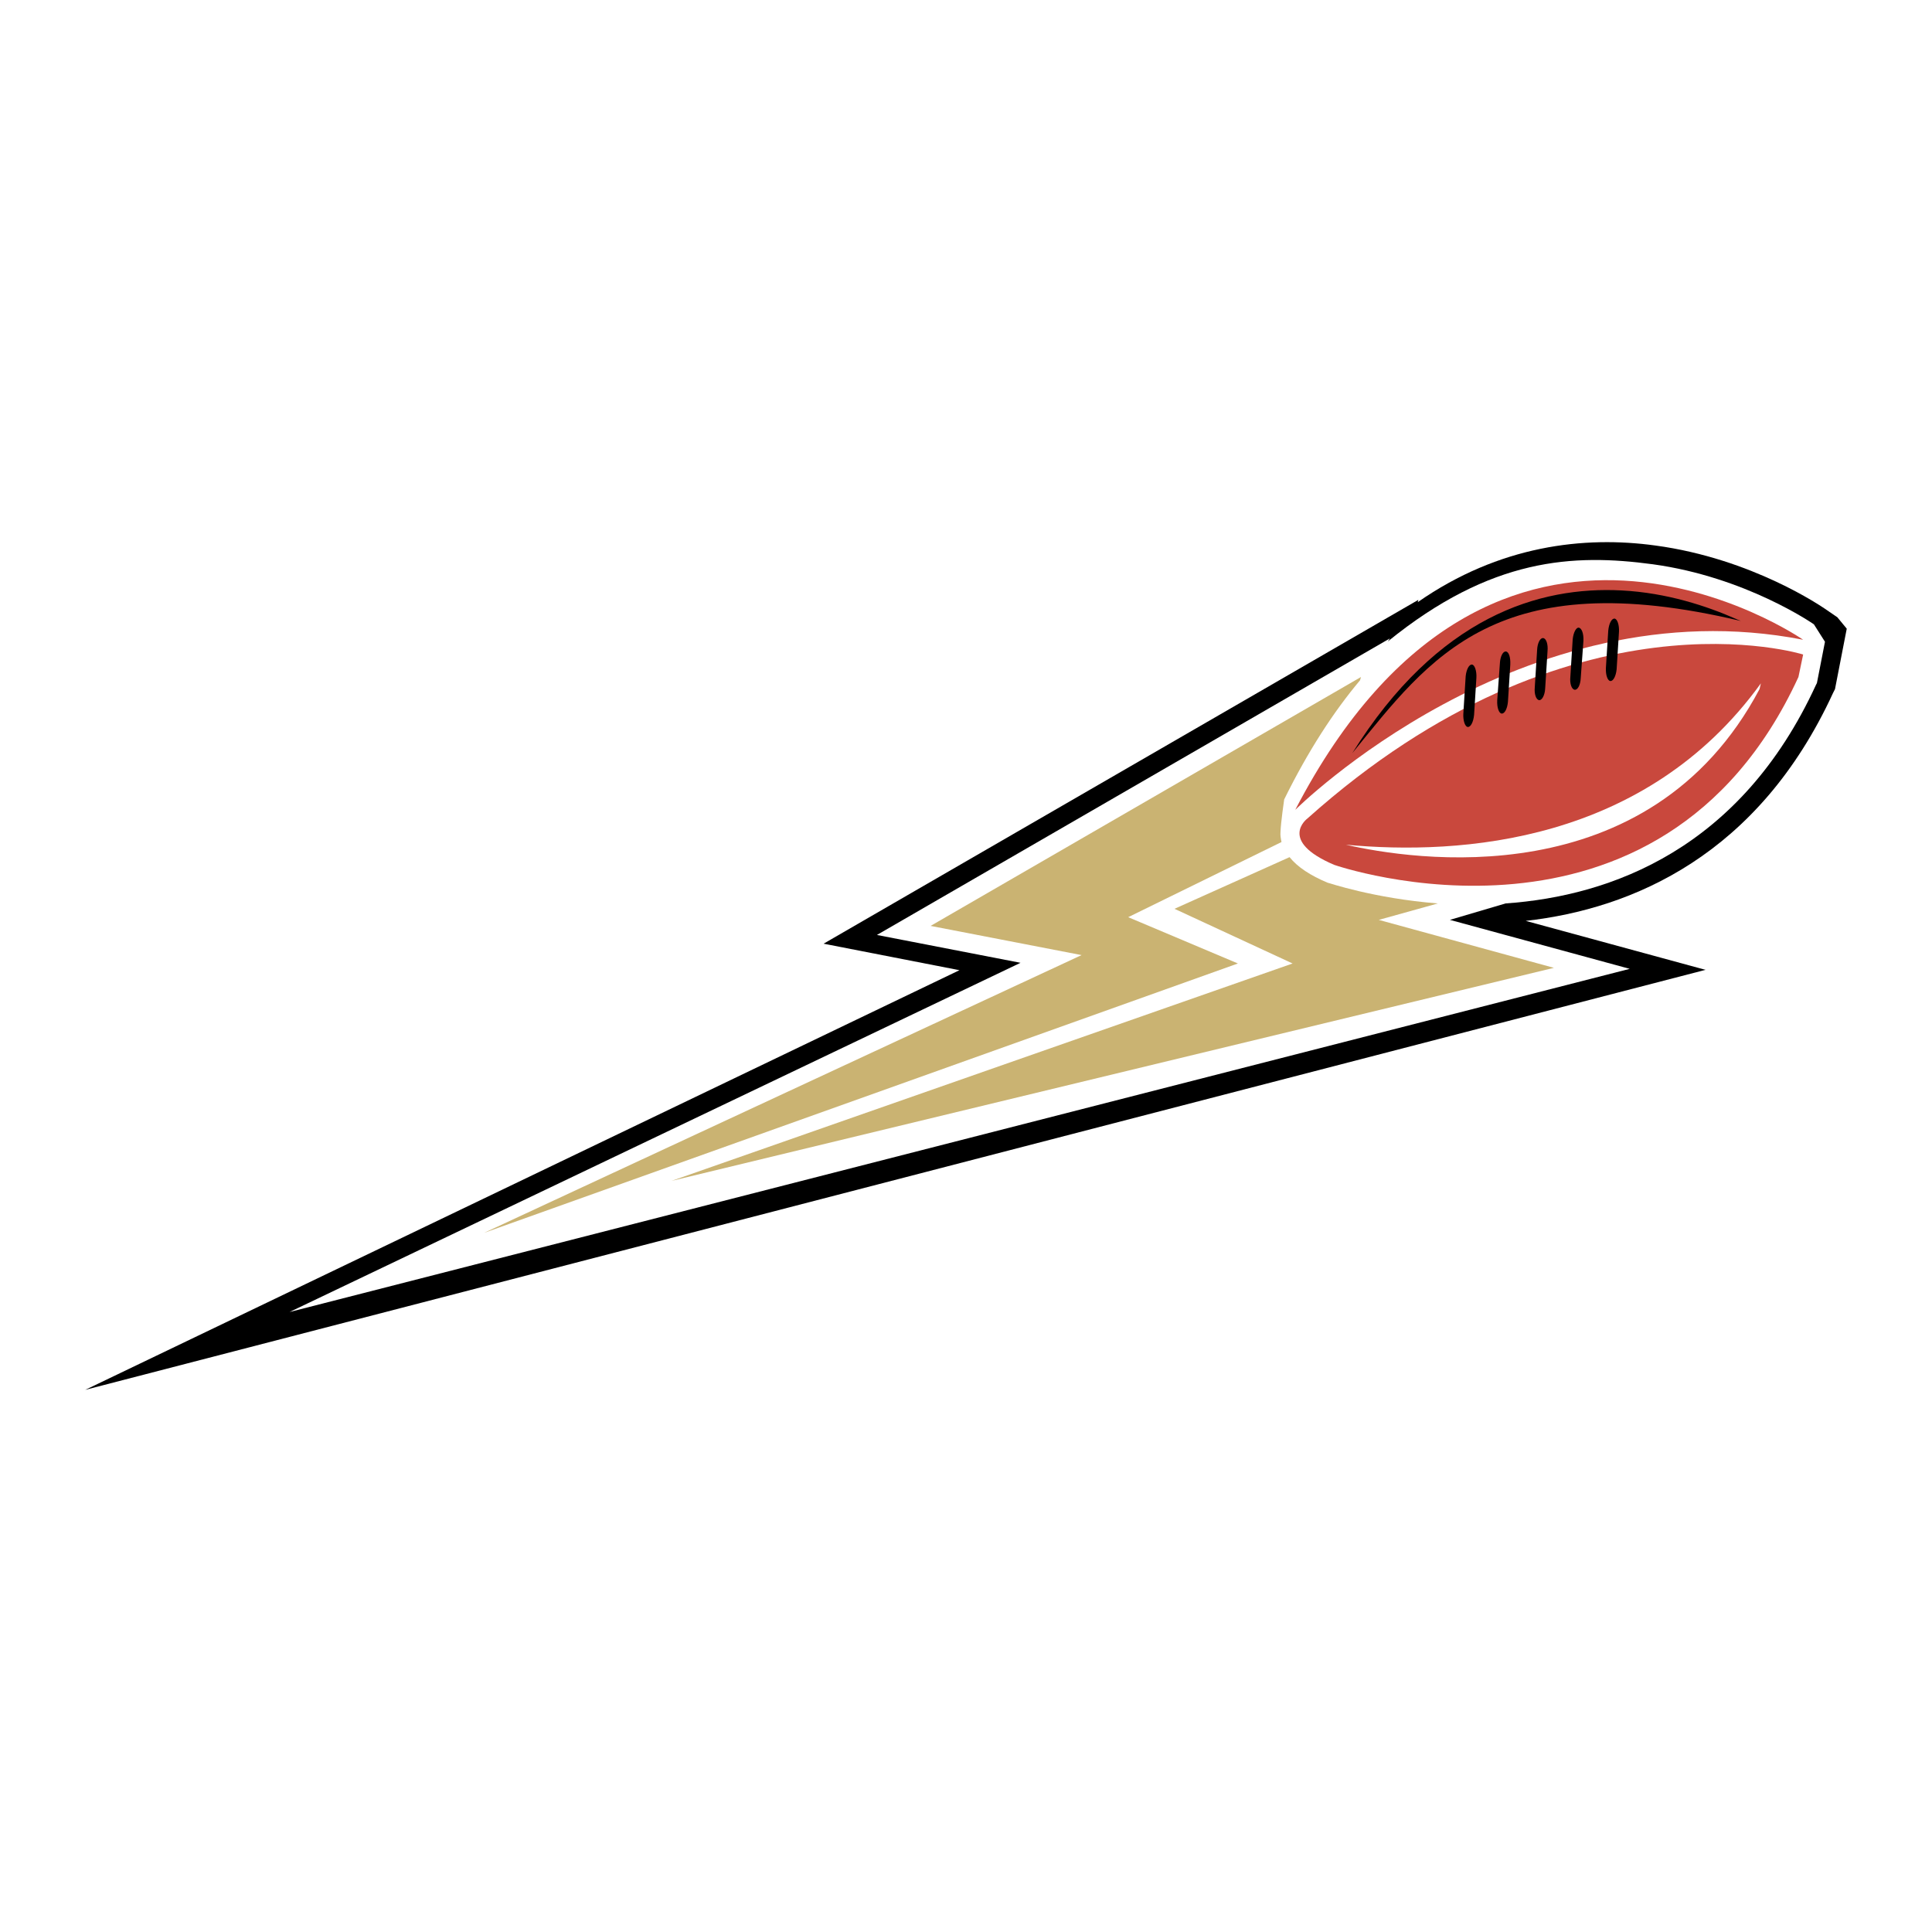
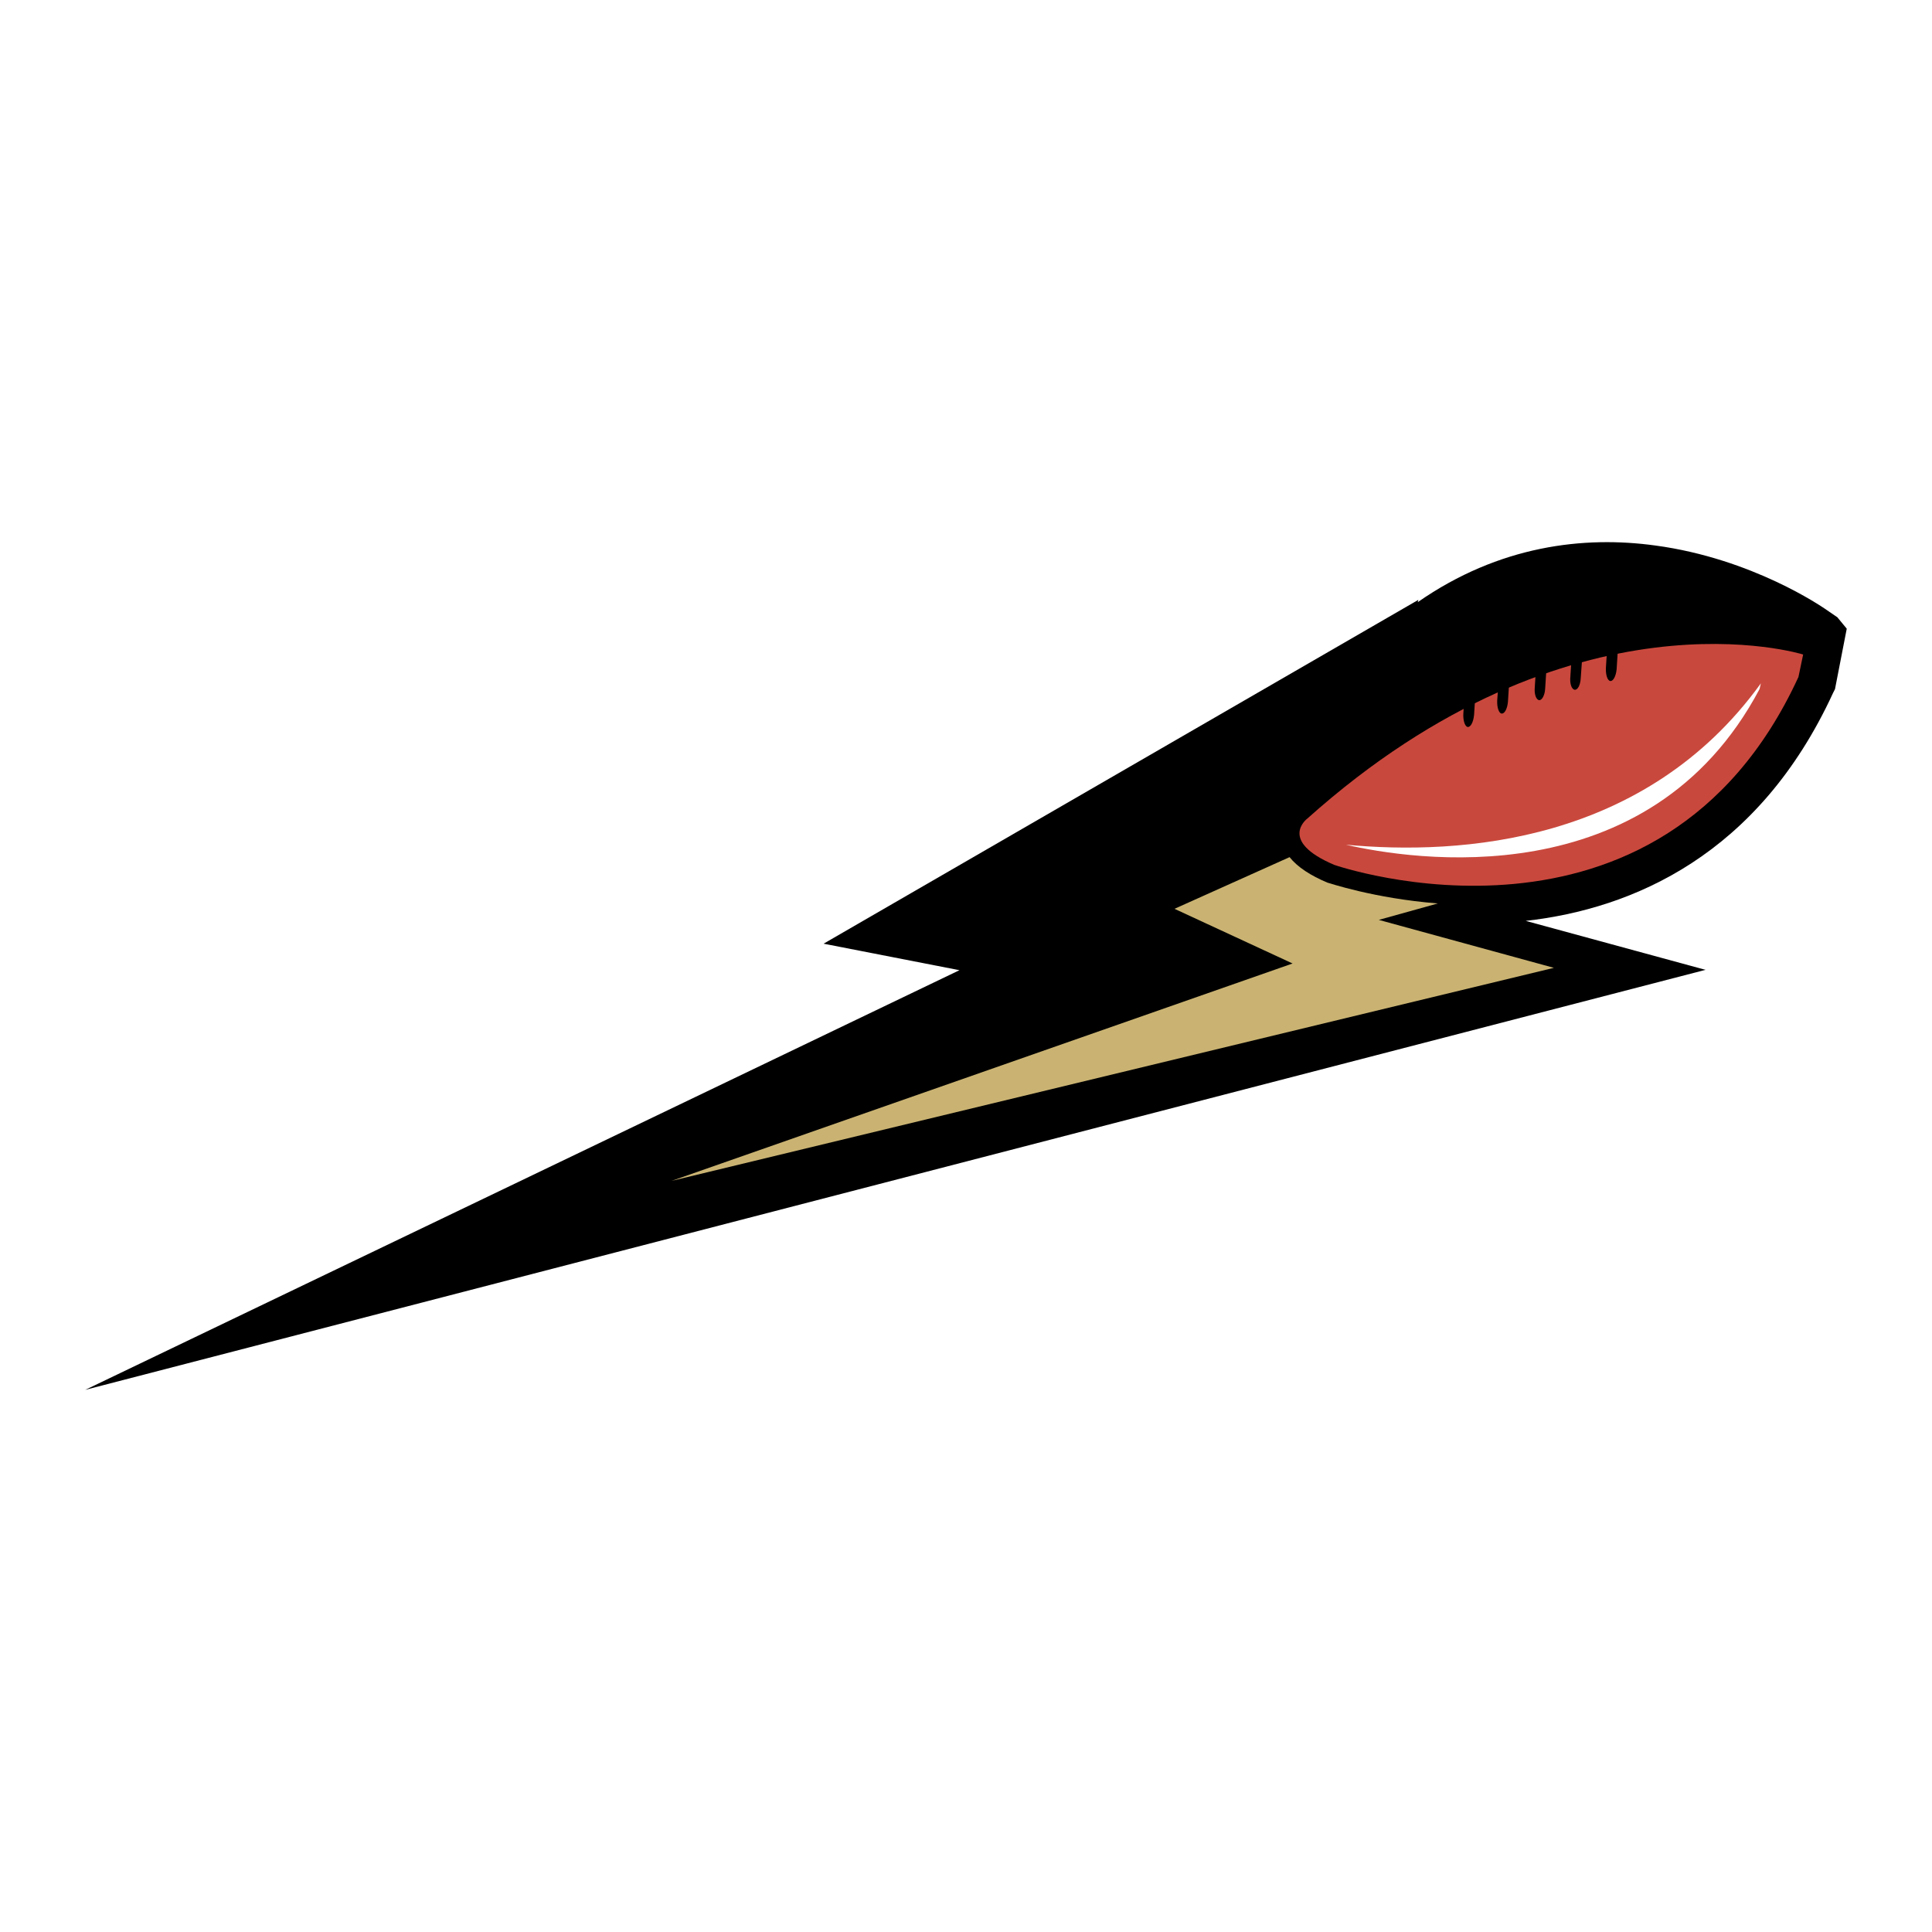
<svg xmlns="http://www.w3.org/2000/svg" width="2500" height="2500" viewBox="0 0 192.756 192.756">
  <g fill-rule="evenodd" clip-rule="evenodd">
-     <path fill="#fff" d="M0 0h192.756v192.756H0V0z" />
    <path d="M183.314 61.586l-1.271-.87c-.168-.101-7.162-4.987-16.902-6.292-7.062-.971-15.529-.033-23.695 5.656l.066-.234L82.17 94.152l13.555 2.645-87.221 41.869L170.16 96.762l-17.938-4.886c10.709-1.205 23.227-6.594 30.656-22.726l.201-.401 1.172-6.025-.937-1.138z" />
-     <path d="M180.973 62.289c-.102-.067-6.795-4.719-16.066-5.991-7.932-1.071-16.131-.669-26.441 7.698l.201-.301-51.175 29.586 14.325 2.778-72.93 34.841 133.711-34.238-17.939-4.887 5.555-1.64c10.576-.736 23.463-5.489 30.959-21.789l.102-.201.803-4.117-1.105-1.739z" fill="#fff" />
-     <path d="M135.789 67.543l-.102.335c-2.645 3.146-5.188 7.062-7.564 11.882 0 0-.334 2.275-.367 3.246-.033.334.033.669.1 1.004l-15.295 7.497 10.945 4.619-75.207 26.876 59.609-27.712-15.061-2.912 42.942-24.835z" fill="#cab372" />
    <path d="M155.033 96.561l-88.025 21.254 61.953-21.688-11.781-5.455 11.48-5.154c.803 1.004 2.107 1.841 3.781 2.544.066 0 4.619 1.573 11.012 2.075l-5.891 1.64 17.471 4.784z" fill="#cab372" />
-     <path d="M179.9 63.828s-30.758-21.387-50.672 16.969c.001 0 22.559-22.458 50.672-16.969z" fill="#c9483d" />
    <path d="M179.9 65.301s-23.061-7.263-49.467 16.367c0 0-2.979 2.209 2.678 4.619 0 0 32.498 11.313 46.32-18.743l.469-2.243z" fill="#c9483d" />
    <path d="M134.918 75.141c8.535-13.656 18.676-16.668 26.875-16.233 4.52.235 8.535 1.573 11.414 2.845l.469.2c-24.399-5.789-30.992 3.649-38.758 13.188z" />
    <path d="M175.549 68.749c-11.045 20.852-34.84 17.002-41.268 15.529 11.48 1.071 29.889-.167 41.402-16.099l-.134.57z" fill="#fff" />
    <path d="M146.867 66.305c.268.033.469.636.434 1.305l-.232 3.715c-.068.703-.336 1.238-.637 1.205-.268-.033-.469-.636-.436-1.305l.234-3.749c.067-.669.336-1.205.637-1.171zM150.248 65c.301.034.467.603.434 1.306l-.234 3.715c-.066.703-.334 1.205-.635 1.171-.268-.034-.469-.602-.436-1.305l.268-3.715c.033-.671.3-1.206.603-1.172zM153.963 63.661c.301.034.502.603.434 1.306l-.234 3.715c-.033.703-.334 1.205-.602 1.171-.301-.033-.502-.602-.436-1.271l.234-3.749c.034-.67.301-1.206.604-1.172zM157.51 62.624c.301.033.502.603.469 1.305l-.268 3.715c-.033.703-.301 1.205-.604 1.171-.301-.033-.502-.602-.434-1.271l.234-3.749c.068-.67.335-1.205.603-1.171zM161.092 61.72c.268.034.469.636.434 1.305l-.234 3.749c-.066.669-.334 1.205-.635 1.171-.268-.034-.469-.603-.436-1.305l.234-3.715c.066-.703.334-1.239.637-1.205z" />
  </g>
</svg>